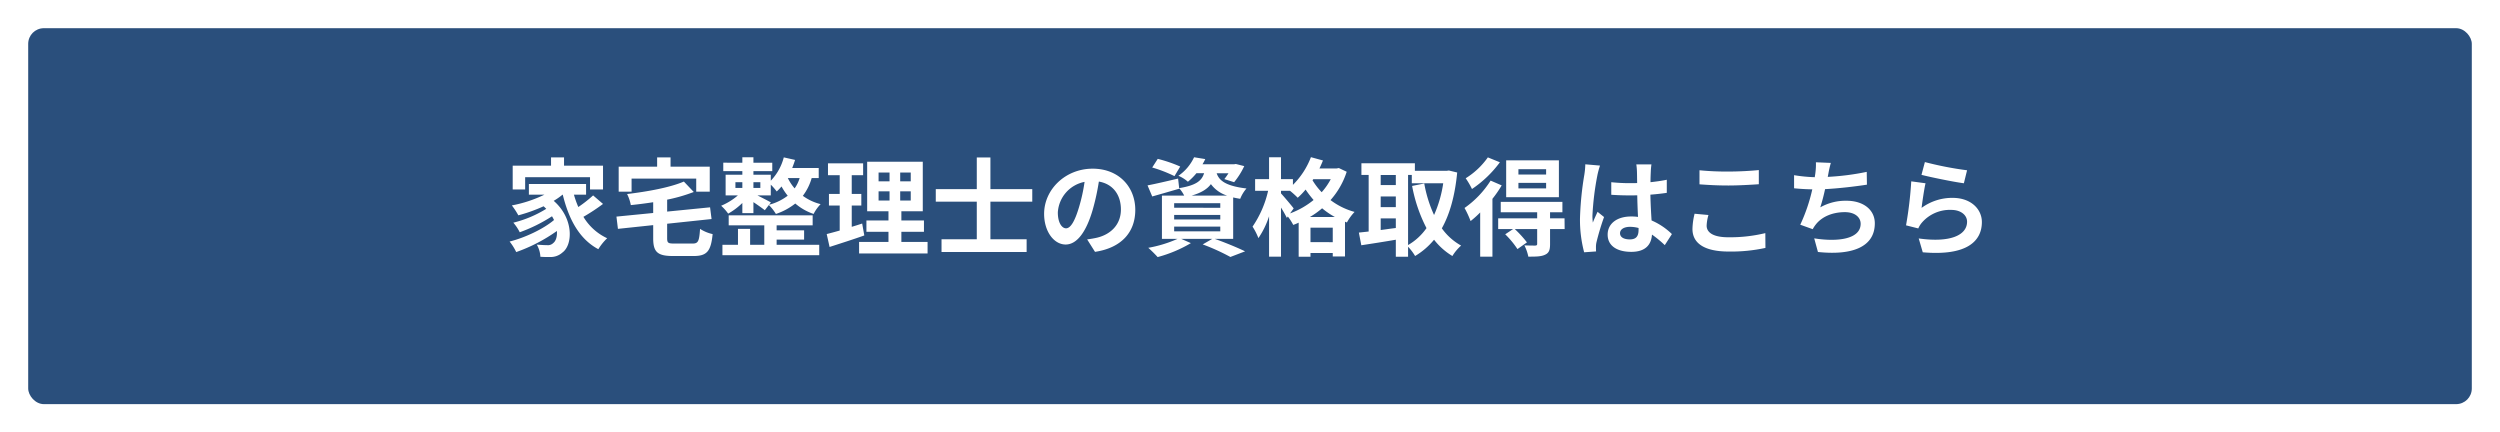
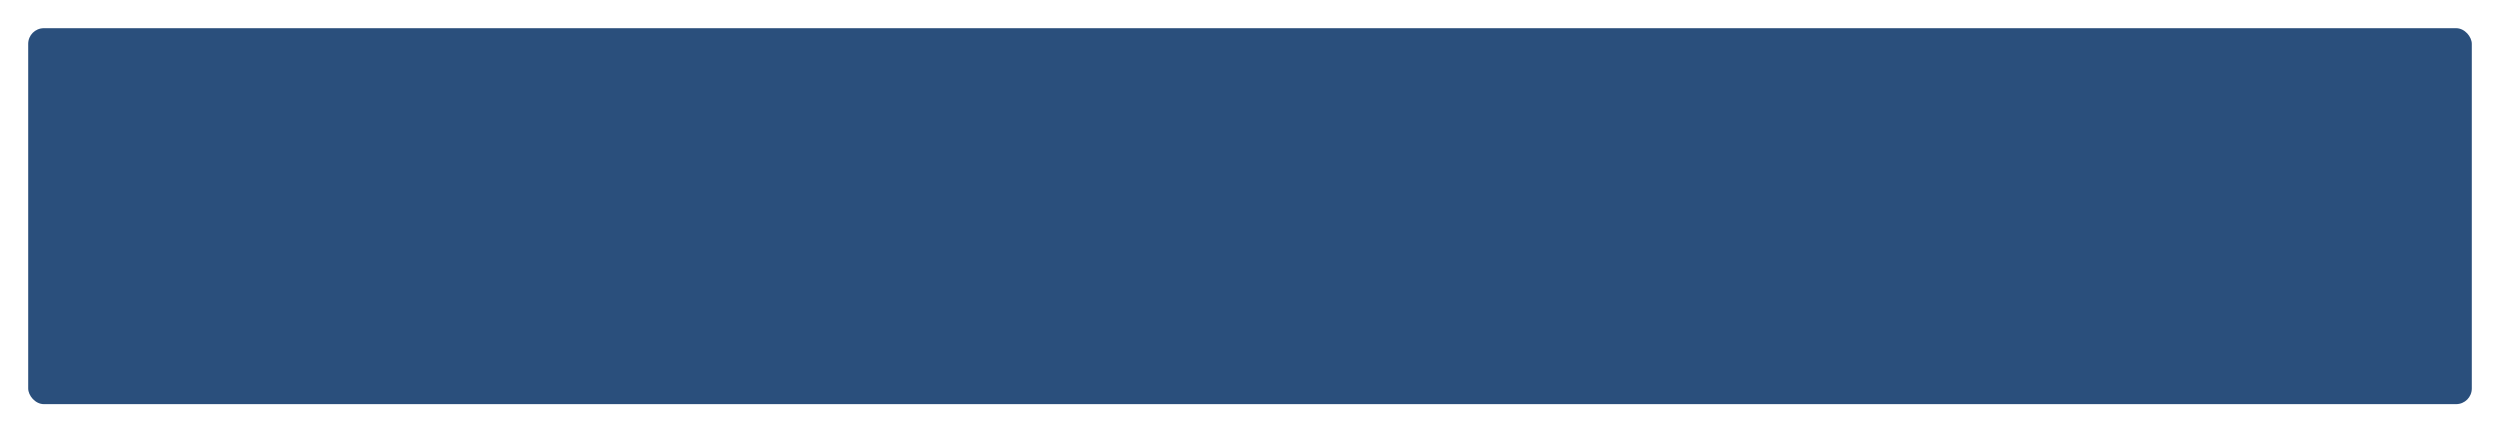
<svg xmlns="http://www.w3.org/2000/svg" width="798" height="138" viewBox="0 0 798 138">
  <defs>
    <filter id="長方形_10" x="0" y="0" width="798" height="138" filterUnits="userSpaceOnUse">
      <feOffset dy="3" input="SourceAlpha" />
      <feGaussianBlur stdDeviation="3" result="blur" />
      <feFlood flood-opacity="0.161" />
      <feComposite operator="in" in2="blur" />
      <feComposite in="SourceGraphic" />
    </filter>
  </defs>
  <g id="グループ_406" data-name="グループ 406" transform="translate(-561 -8013)">
    <g transform="matrix(1, 0, 0, 1, 561, 8013)" filter="url(#長方形_10)">
      <rect id="長方形_10-2" data-name="長方形 10" width="780" height="120" rx="5" transform="translate(9 6)" fill="#2a4f7c" />
    </g>
-     <path id="パス_4160" data-name="パス 4160" d="M6.63-22.44H27.336v3.91h4.148v-7.582H19.04v-2.652H14.892v2.652H2.652v7.582H6.63Zm21.692,5.814A40.9,40.9,0,0,1,23.6-12.92,30.058,30.058,0,0,1,22.2-16.864h3.876v-3.4H7.82v3.4h4.964A41.1,41.1,0,0,1,2.38-13.43a23.973,23.973,0,0,1,2.074,3.162,50.718,50.718,0,0,0,8.058-2.89c.306.272.578.544.85.816A36.612,36.612,0,0,1,2.856-7.922,14.542,14.542,0,0,1,4.9-4.862a50.1,50.1,0,0,0,10.3-5.1,13.264,13.264,0,0,1,.646,1.19C12.478-5.916,6.562-3.128,1.666-1.9A17.426,17.426,0,0,1,3.774,1.462,52.431,52.431,0,0,0,16.762-5.27c.136,1.8-.34,3.2-1.122,3.808a2.42,2.42,0,0,1-2.04.714c-.884,0-1.972-.068-3.264-.17a8.48,8.48,0,0,1,1.156,3.876,28.184,28.184,0,0,0,2.89.068A5.591,5.591,0,0,0,18.53,1.6C21.9-.85,22.168-9.316,15.742-14.892a21.857,21.857,0,0,0,2.822-1.972h.068C20.57-8.942,23.936-2.686,29.988.544a16.982,16.982,0,0,1,2.822-3.5,17.329,17.329,0,0,1-7.582-6.834,61.765,61.765,0,0,0,6.256-4.114ZM40.6-22H61.234v4.182h4.318v-7.99H53.04v-2.958H48.756v2.958H36.482v7.99H40.6ZM54.264-1.258c-2.006,0-2.312-.2-2.312-1.734v-4.59l14.178-1.5-.476-3.74-13.7,1.36v-3.808a52.574,52.574,0,0,0,8.5-2.448L57.29-21.046c-4.352,1.87-11.492,3.2-18.122,3.978a13.145,13.145,0,0,1,1.19,3.536c2.312-.238,4.726-.544,7.14-.918v3.434L35.768-9.86l.476,3.91L47.5-7.14v4.216c0,4.352,1.36,5.644,6.324,5.644h6.562c4.284,0,5.542-1.53,6.086-7A12.063,12.063,0,0,1,62.458-5.95c-.272,3.978-.578,4.692-2.414,4.692ZM86.9-2.516h8.772V-5.474H86.9v-1.6H98.4v-3.2H71.6v3.2H82.96V-.85H78.438v-5.1H74.562v5.1H69.6v3.3H100.5V-.85H86.9ZM85.068-14.382c-.68-.408-2.822-1.5-4.284-2.244h4.25V-20.06a19.228,19.228,0,0,1,1.9,2.176,17.169,17.169,0,0,0,1.53-1.6,19.456,19.456,0,0,0,1.972,2.958,17.046,17.046,0,0,1-5.95,2.89Zm-11.322-6.46h2.21v1.836h-2.21Zm7.956,0v1.836h-2.21v-1.836Zm12.546-1.326a11.431,11.431,0,0,1-1.6,3.3,14.938,14.938,0,0,1-2.176-3.3Zm6.086,0v-3.2H91.868c.34-.85.646-1.7.918-2.584l-3.6-.816a16.848,16.848,0,0,1-4.148,7.446v-1.9H79.492v-1.156H85.51v-2.686H79.492V-28.8H75.956v1.734H69.87v2.686h6.086v1.156H70.618v6.6h3.91a19.9,19.9,0,0,1-5.338,3.3,15.829,15.829,0,0,1,2.244,2.516,21.281,21.281,0,0,0,4.522-3.4v3.23h3.536v-3.5c1.326.884,2.822,1.938,3.638,2.584l1.292-1.666a14.532,14.532,0,0,1,2.244,2.856,20.263,20.263,0,0,0,6.188-3.332A17.534,17.534,0,0,0,98.7-10.71a12.825,12.825,0,0,1,2.244-3.128,16.253,16.253,0,0,1-5.678-2.652,17.084,17.084,0,0,0,2.822-5.678ZM114.206-7.65c-1.088.374-2.21.714-3.332,1.054v-6.8h3.06V-17.1h-3.06v-5.984h3.638V-26.86h-11.22v3.774h3.74V-17.1H103.6V-13.4h3.434v7.99c-1.564.442-2.958.816-4.148,1.122L103.8-.17c3.264-1.054,7.344-2.346,11.084-3.672Zm5.236-10.268h3.5v2.924h-3.5Zm0-6.018h3.5v2.822h-3.5Zm10.268,2.822h-3.366v-2.822h3.366Zm0,6.12h-3.366v-2.924h3.366ZM126.718-1.768V-5h7.208V-8.636h-7.208V-11.56h6.834V-27.37H115.8v15.81h6.8v2.924h-7.038V-5H122.6v3.23H113.22V1.9h21.862V-1.768ZM168.5-14.62v-4.012H155.142v-10.1H150.79v10.1H137.7v4.012h13.09v12H139.536V1.428H166.7V-2.618h-11.56v-12Zm10.778,8.5c-1.258,0-2.618-1.666-2.618-5.066a10.557,10.557,0,0,1,8.534-9.758,54.046,54.046,0,0,1-1.8,8.16C182.036-8.228,180.676-6.12,179.282-6.12Zm9.248,7.514C197.03.1,201.382-4.93,201.382-12c0-7.344-5.27-13.158-13.6-13.158-8.738,0-15.5,6.664-15.5,14.416,0,5.678,3.162,9.792,6.868,9.792,3.672,0,6.6-4.148,8.6-10.948a73.172,73.172,0,0,0,2.006-9.146c4.522.782,7.038,4.25,7.038,8.908,0,4.9-3.332,7.99-7.65,9.01-.884.2-1.836.374-3.128.544Zm27.2-27.234a44.224,44.224,0,0,0-7.174-2.448l-1.768,2.754a43.783,43.783,0,0,1,7.106,2.754ZM213.792-6.664h14.722v1.5H213.792Zm0-3.74h14.722v1.462H213.792Zm0-3.74h14.722v1.462H213.792Zm5.542-2.414c3.094-.884,5-2.074,6.188-3.672a10.214,10.214,0,0,0,5.2,3.672Zm13.294,13.8V-15.98c.68.17,1.428.306,2.244.442a11.29,11.29,0,0,1,2.006-3.3c-6.868-.816-8.772-2.652-9.52-4.862h3.774a19.351,19.351,0,0,1-1.326,1.87l3.128.986a24.13,24.13,0,0,0,3.23-5.134l-2.686-.68-.612.1h-10.03a15.616,15.616,0,0,0,.884-1.666l-3.57-.578a14.763,14.763,0,0,1-5,5.916,10.822,10.822,0,0,1,3.026,1.9,18.69,18.69,0,0,0,2.72-2.72h2.448c-.748,2.414-2.55,3.876-7.956,4.76L215.05-22c-3.6.85-7.242,1.7-9.758,2.176l1.5,3.536c2.55-.714,5.712-1.632,8.636-2.482l-.034-.136a10.149,10.149,0,0,1,1.6,2.346h-7.106v13.8h5A39.924,39.924,0,0,1,205.53.1a41.008,41.008,0,0,1,2.992,2.958A42.131,42.131,0,0,0,219.13-1.394l-3.094-1.36h9.928L222.9-.986a67.041,67.041,0,0,1,8.84,4.012l4.692-1.8c-2.312-1.122-6.222-2.754-9.69-3.978Zm24.48-6.97a26.336,26.336,0,0,0,3.91-2.788,25.34,25.34,0,0,0,4.08,2.788Zm.2,8.024V-6.324h7.106V-1.7ZM251.94-12.478c-.578-.782-3.128-3.808-4.046-4.794v-.816h2.89a28.928,28.928,0,0,1,2.448,2.21,23.213,23.213,0,0,0,2.516-2.618,32.151,32.151,0,0,0,2.55,3.332,26.117,26.117,0,0,1-7.514,4.284Zm11.832-9.316a20.605,20.605,0,0,1-2.89,4.148,21.1,21.1,0,0,1-2.924-3.808l.238-.34Zm2.584-3.57-.714.136h-5.474q.612-1.275,1.122-2.55l-3.842-1.054a25.014,25.014,0,0,1-5.746,8.84v-1.836h-3.808V-28.8h-3.808v6.97h-4.454v3.74h4.148a33.138,33.138,0,0,1-4.964,11.424,20.725,20.725,0,0,1,1.87,3.672,27.171,27.171,0,0,0,3.4-6.97V2.924h3.808V-12.75a37.124,37.124,0,0,1,1.87,3.3l.306-.442A16.231,16.231,0,0,1,251.8-7.208a18.65,18.65,0,0,0,1.734-.714V2.958h3.774V1.768h7.106V2.856h3.91V-8.228l.612.238a15.783,15.783,0,0,1,2.448-3.366A22.549,22.549,0,0,1,263.7-15.13a25.188,25.188,0,0,0,5.168-9.044Zm22.1,2.21h1.19V-20.5h10.03a38.564,38.564,0,0,1-2.924,10.132,41,41,0,0,1-3.128-10.064l-3.876.782a48.174,48.174,0,0,0,4.59,13.464,18.433,18.433,0,0,1-5.882,5.406ZM279.718-9.282h4.828v3.06c-1.632.2-3.264.442-4.828.646Zm0-7h4.828v3.4h-4.828Zm4.828-6.868v3.23h-4.828v-3.23Zm16.932-1.428-.68.1H290.632v-2.414H273.564v3.74h2.312V-5.1c-1.156.136-2.21.238-3.128.34l.782,4.046c3.128-.476,7.106-1.088,11.016-1.768v5.44h3.91v-3.2A16.172,16.172,0,0,1,290.7,2.72a23.292,23.292,0,0,0,6.052-5.2,21.449,21.449,0,0,0,5.848,5.2,14.676,14.676,0,0,1,2.788-3.332,18.7,18.7,0,0,1-6.154-5.508c2.55-4.556,4.182-10.4,4.9-17.816ZM332.52-23.29h-8.84v-1.7h8.84Zm0,4.42h-8.84v-1.768h8.84Zm4.08-8.942H319.77v11.764H336.6Zm-22.678-.952A24.251,24.251,0,0,1,306.85-22.1a25.089,25.089,0,0,1,2.006,3.434,36,36,0,0,0,8.908-8.534Zm.884,7.412a30.52,30.52,0,0,1-8.33,8.738,30.172,30.172,0,0,1,1.938,4.182,31.941,31.941,0,0,0,3.06-2.754V2.924h3.91V-15.538a35.9,35.9,0,0,0,2.958-4.284ZM338.4-9.316h-4.624v-1.938h3.944v-3.3H318.036v3.3h11.628v1.938H317.22v3.434h4.76l-2.516,1.666A28.64,28.64,0,0,1,323.374.51L326.4-1.632a35.747,35.747,0,0,0-3.876-4.25h7.14v4.726c0,.374-.136.51-.612.544-.442,0-2.04,0-3.468-.068a14.207,14.207,0,0,1,1.258,3.6c2.312,0,4.012,0,5.27-.578,1.326-.578,1.666-1.53,1.666-3.4V-5.882h4.658Zm6.63-17.238a25.266,25.266,0,0,1-.306,3.3,99.788,99.788,0,0,0-1.394,14.042A40.615,40.615,0,0,0,344.658,1.53l3.808-.272c-.034-.476-.034-1.054-.034-1.394A6.647,6.647,0,0,1,348.6-1.7a80.329,80.329,0,0,1,2.414-8.024l-2.074-1.666c-.51,1.122-1.054,2.244-1.5,3.434a15.58,15.58,0,0,1-.136-2.176,89.051,89.051,0,0,1,1.6-13.022,28.3,28.3,0,0,1,.816-2.992Zm17,20.91c0,1.972-.714,3.06-2.788,3.06-1.768,0-3.128-.612-3.128-1.972,0-1.258,1.292-2.04,3.2-2.04a10.5,10.5,0,0,1,2.72.374Zm10.642,1.36a21.372,21.372,0,0,0-6.494-4.352c-.136-2.278-.306-4.964-.374-8.228,1.836-.136,3.6-.34,5.236-.578v-4.182c-1.6.34-3.366.578-5.2.782,0-1.5.068-2.754.1-3.5a21.508,21.508,0,0,1,.2-2.176h-4.828a19.047,19.047,0,0,1,.2,2.21c.034.714.034,2.074.068,3.74-.782.034-1.6.034-2.38.034a55.831,55.831,0,0,1-5.882-.306v4.012c2.006.136,3.91.2,5.882.2.782,0,1.6,0,2.414-.034.034,2.38.136,4.828.238,6.9a15.126,15.126,0,0,0-2.21-.136c-4.59,0-7.48,2.346-7.48,5.78,0,3.536,2.924,5.508,7.548,5.508,4.556,0,6.392-2.312,6.6-5.508A34.338,34.338,0,0,1,370.4-.748Zm8.806-15.878c2.754.2,5.678.374,9.214.374,3.2,0,7.378-.238,9.724-.408v-4.522c-2.584.272-6.426.476-9.758.476a88.244,88.244,0,0,1-9.18-.408Zm-1.564,9.384a21.659,21.659,0,0,0-.68,4.862c0,4.624,3.876,7.208,11.594,7.208a51.408,51.408,0,0,0,11.7-1.156l-.034-4.726A47.746,47.746,0,0,1,390.66-3.264c-4.862,0-6.9-1.564-6.9-3.706a13.97,13.97,0,0,1,.578-3.4ZM434.86-24.14a81.008,81.008,0,0,1-12.444,1.6l.2-1.02A35.2,35.2,0,0,1,423.4-27l-4.76-.2a20.6,20.6,0,0,1-.17,3.4c-.034.408-.136.85-.2,1.36a47.617,47.617,0,0,1-6.6-.646V-18.9c1.7.17,3.672.306,5.814.34a54.419,54.419,0,0,1-3.842,11.288l3.978,1.428a9.882,9.882,0,0,1,.952-1.462c2.006-2.584,5.44-3.978,9.316-3.978,3.264,0,5.032,1.7,5.032,3.706,0,4.964-7.446,5.848-14.824,4.658l1.19,4.352c10.88,1.156,18.156-1.564,18.156-9.146,0-4.284-3.6-7.208-9.044-7.208a16.372,16.372,0,0,0-8.364,2.108,59.427,59.427,0,0,0,1.53-5.814c4.522-.238,9.86-.884,13.362-1.428Zm17.476.952c2.618.68,10.132,2.244,13.532,2.686l1.02-4.148a106.594,106.594,0,0,1-13.464-2.618Zm1.292,2.686-4.556-.612a122.593,122.593,0,0,1-1.666,14.042l3.91.986a7.3,7.3,0,0,1,1.258-1.972A11.8,11.8,0,0,1,461.856-12c2.958,0,5.032,1.6,5.032,3.774,0,4.284-5.338,6.766-15.436,5.338l1.292,4.42c14.008,1.224,18.87-3.5,18.87-9.656,0-4.08-3.434-7.718-9.35-7.718a16.51,16.51,0,0,0-9.894,3.2C452.608-14.586,453.186-18.632,453.628-20.5Z" transform="translate(722 8092)" fill="#fff" />
  </g>
</svg>